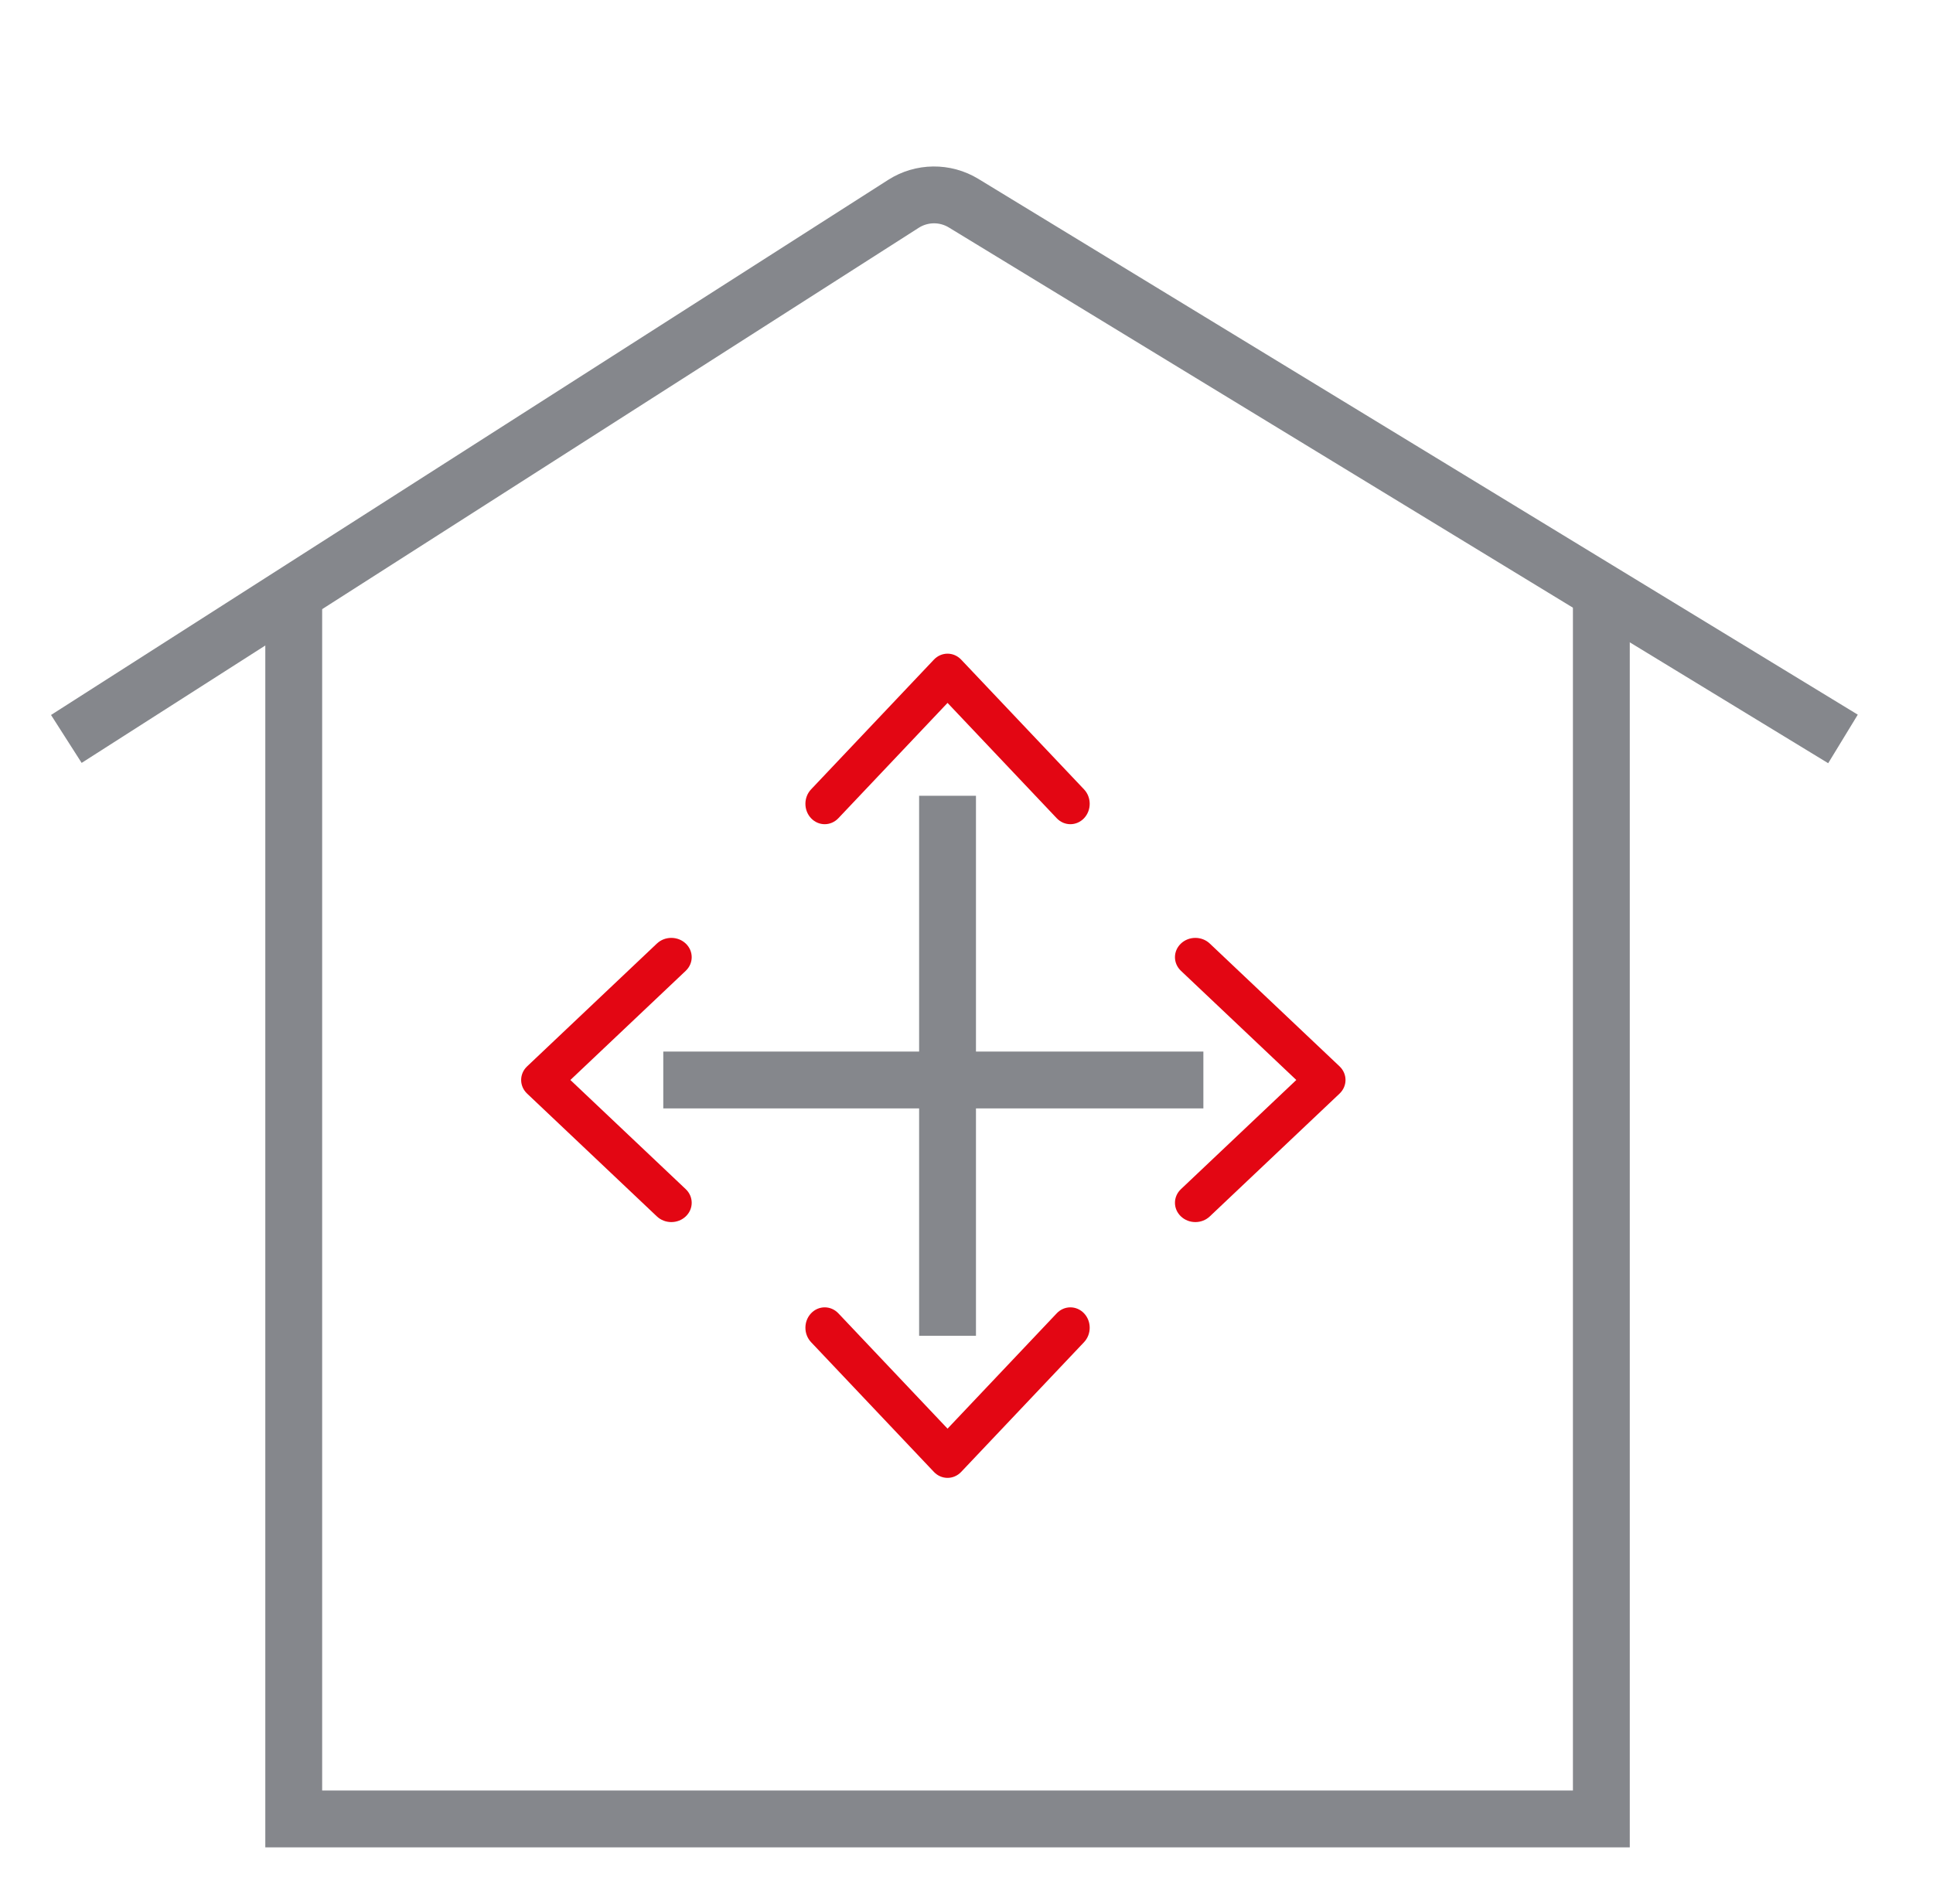
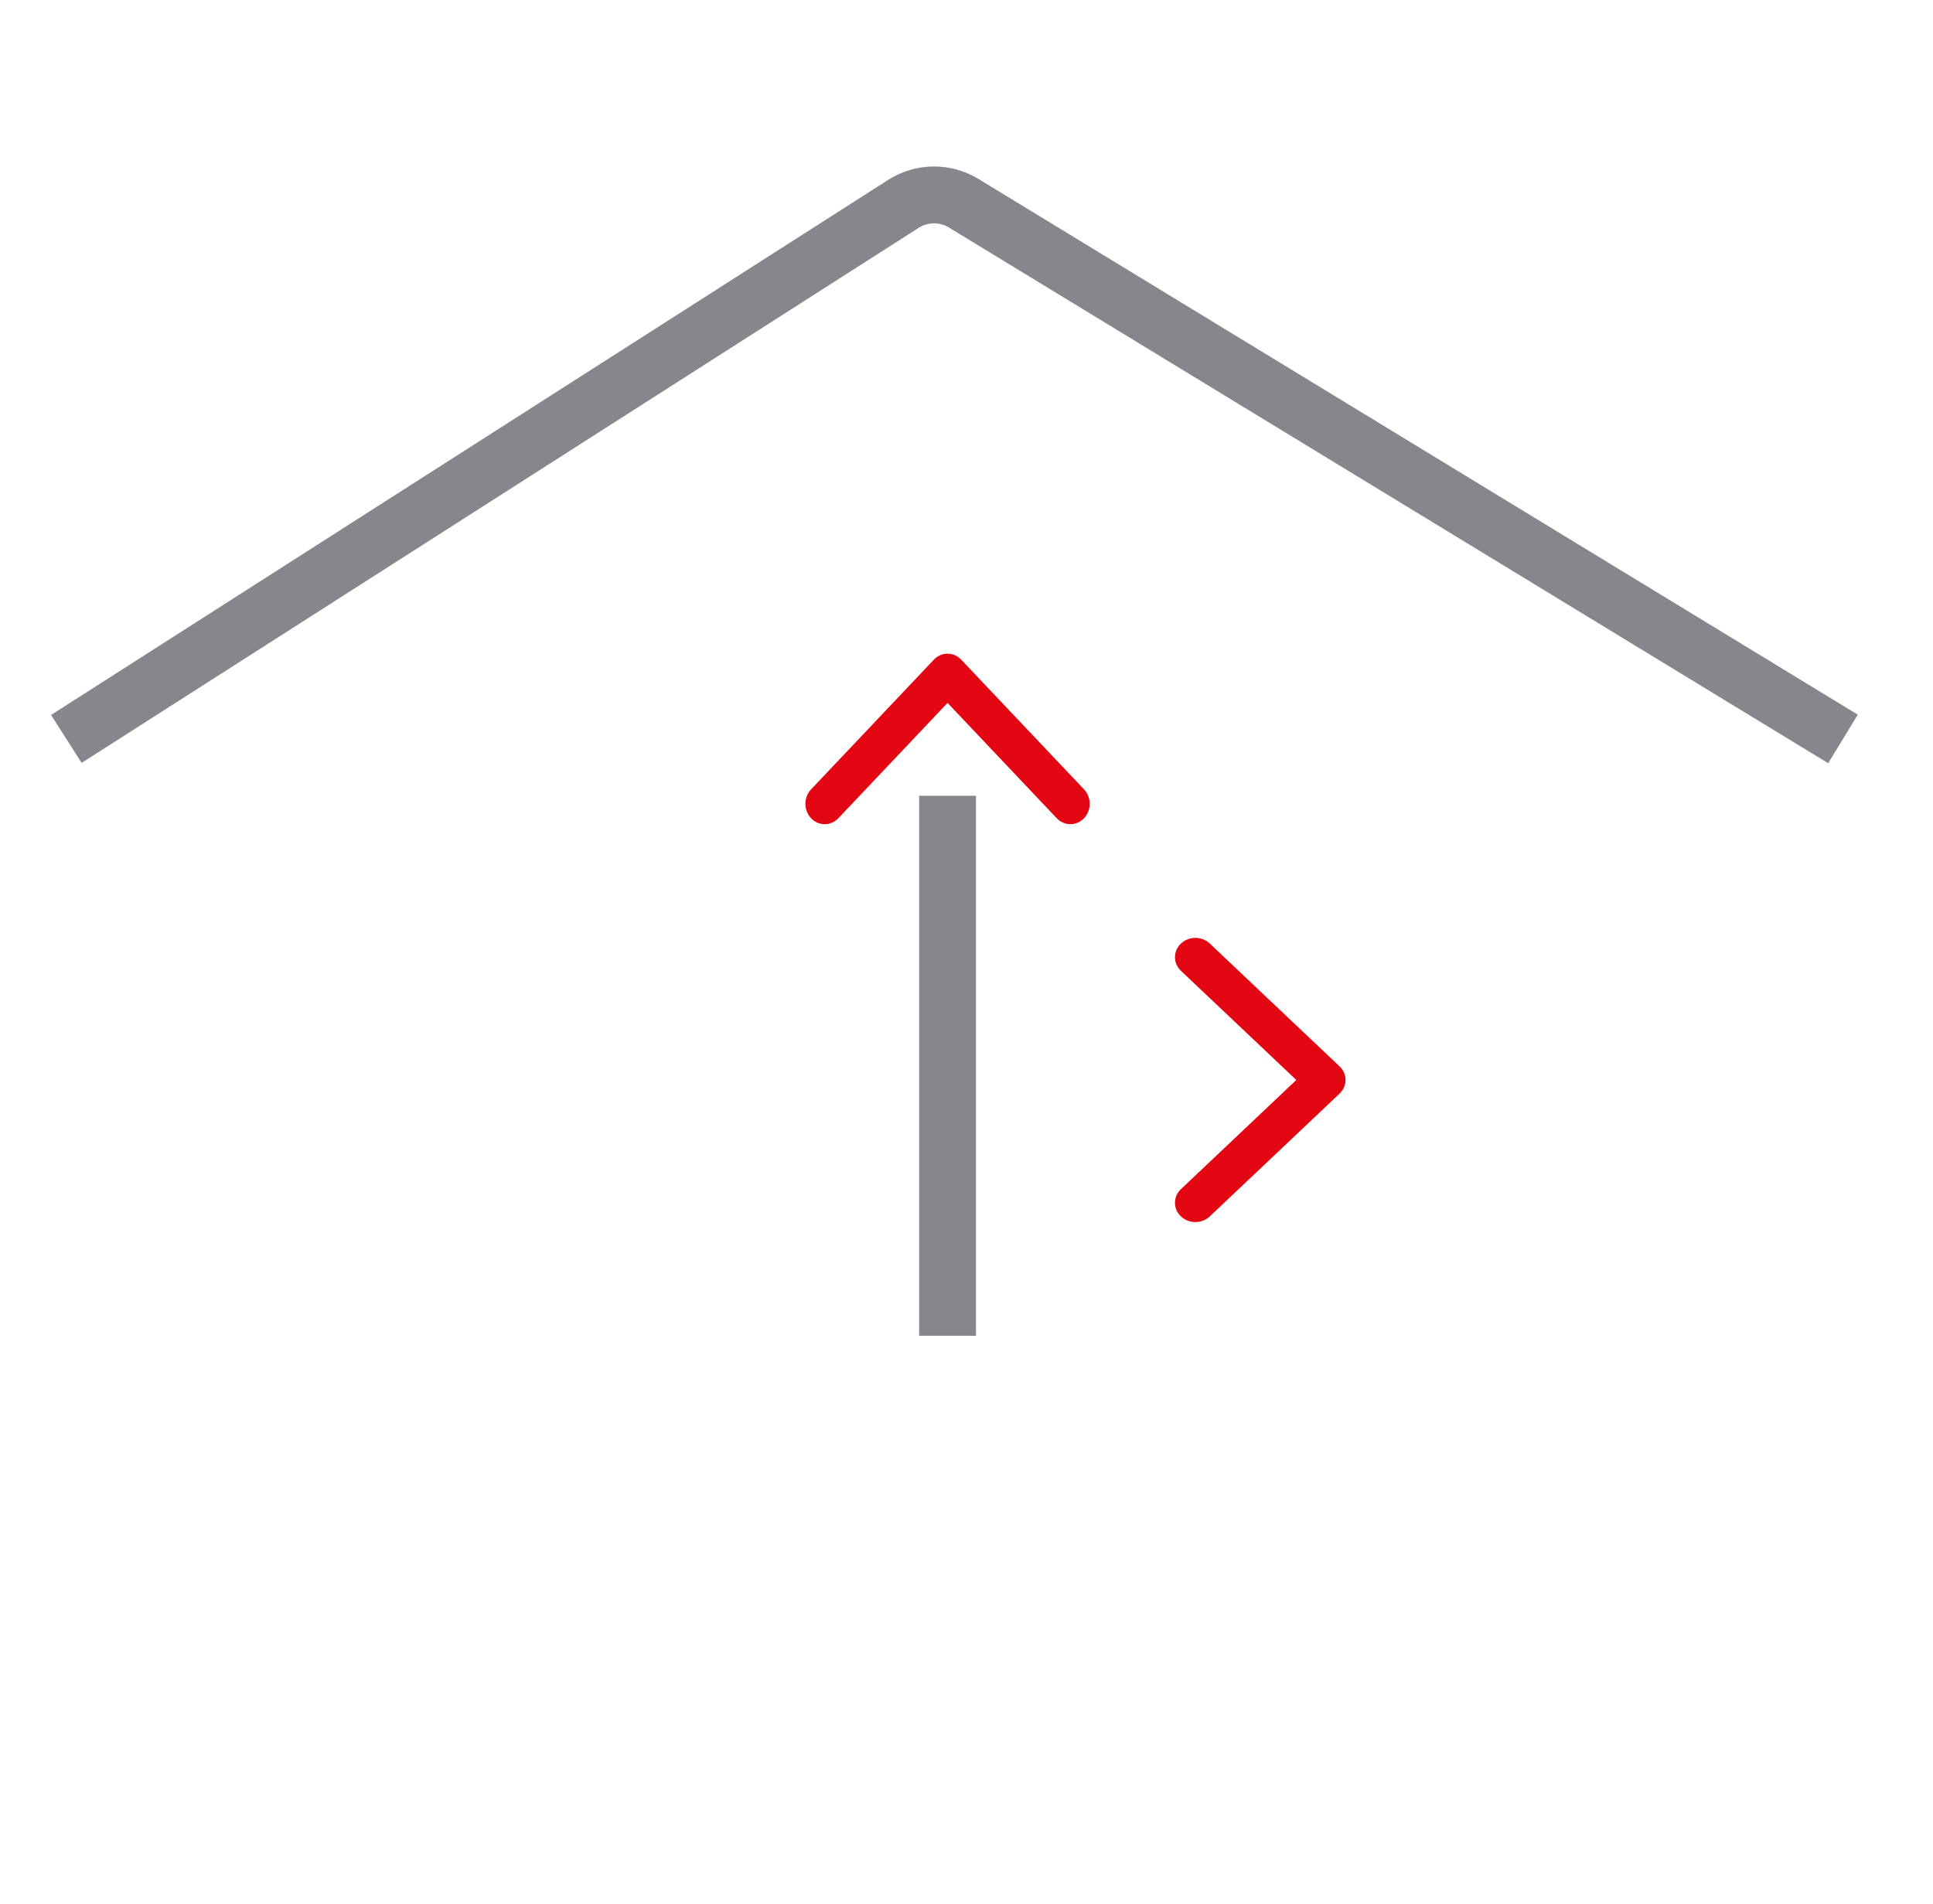
<svg xmlns="http://www.w3.org/2000/svg" width="68" height="67" viewBox="0 0 68 67" fill="none">
  <path fill-rule="evenodd" clip-rule="evenodd" d="M33.379 8.004C33.053 7.805 32.642 7.809 32.32 8.015L2.872 26.843L1.795 25.157L31.243 6.33C32.208 5.713 33.441 5.699 34.42 6.296L65.354 25.146L64.313 26.854L33.379 8.004Z" fill="#85878C" />
-   <path fill-rule="evenodd" clip-rule="evenodd" d="M10.333 20C10.886 20 11.333 20.448 11.333 21V63H55.333V21C55.333 20.448 55.781 20 56.333 20C56.886 20 57.333 20.448 57.333 21V65H9.333V21C9.333 20.448 9.781 20 10.333 20Z" fill="#85878C" />
  <path fill-rule="evenodd" clip-rule="evenodd" d="M32.333 47L32.333 28L34.333 28L34.333 47L32.333 47Z" fill="#85878C" />
-   <path fill-rule="evenodd" clip-rule="evenodd" d="M23.333 37L42.333 37L42.333 39L23.333 39L23.333 37Z" fill="#85878C" />
  <path fill-rule="evenodd" clip-rule="evenodd" d="M42.558 33.199L47.123 37.52C47.403 37.785 47.403 38.215 47.123 38.48L42.558 42.801C42.278 43.066 41.824 43.066 41.544 42.801C41.263 42.536 41.263 42.106 41.544 41.841L45.602 38L41.544 34.159C41.263 33.894 41.263 33.464 41.544 33.199C41.824 32.934 42.278 32.934 42.558 33.199Z" fill="#E30613" />
-   <path fill-rule="evenodd" clip-rule="evenodd" d="M23.109 33.199L18.544 37.52C18.263 37.785 18.263 38.215 18.544 38.48L23.109 42.801C23.389 43.066 23.843 43.066 24.123 42.801C24.403 42.536 24.403 42.106 24.123 41.841L20.065 38L24.123 34.159C24.403 33.894 24.403 33.464 24.123 33.199C23.843 32.934 23.389 32.934 23.109 33.199Z" fill="#E30613" />
-   <path fill-rule="evenodd" clip-rule="evenodd" d="M38.135 47.225L33.813 51.79C33.548 52.07 33.118 52.07 32.853 51.79L28.532 47.225C28.267 46.944 28.267 46.49 28.532 46.21C28.797 45.93 29.227 45.93 29.492 46.21L33.333 50.268L37.174 46.21C37.439 45.93 37.869 45.93 38.135 46.21C38.4 46.49 38.4 46.944 38.135 47.225Z" fill="#E30613" />
-   <path fill-rule="evenodd" clip-rule="evenodd" d="M38.135 27.775L33.813 23.21C33.548 22.93 33.118 22.93 32.853 23.21L28.532 27.775C28.267 28.055 28.267 28.51 28.532 28.79C28.797 29.07 29.227 29.07 29.492 28.79L33.333 24.732L37.174 28.79C37.439 29.07 37.869 29.07 38.135 28.79C38.4 28.51 38.4 28.055 38.135 27.775Z" fill="#E30613" />
+   <path fill-rule="evenodd" clip-rule="evenodd" d="M38.135 27.775L33.813 23.21C33.548 22.93 33.118 22.93 32.853 23.21L28.532 27.775C28.267 28.055 28.267 28.51 28.532 28.79C28.797 29.07 29.227 29.07 29.492 28.79L33.333 24.732L37.174 28.79C37.439 29.07 37.869 29.07 38.135 28.79C38.4 28.51 38.4 28.055 38.135 27.775" fill="#E30613" />
</svg>